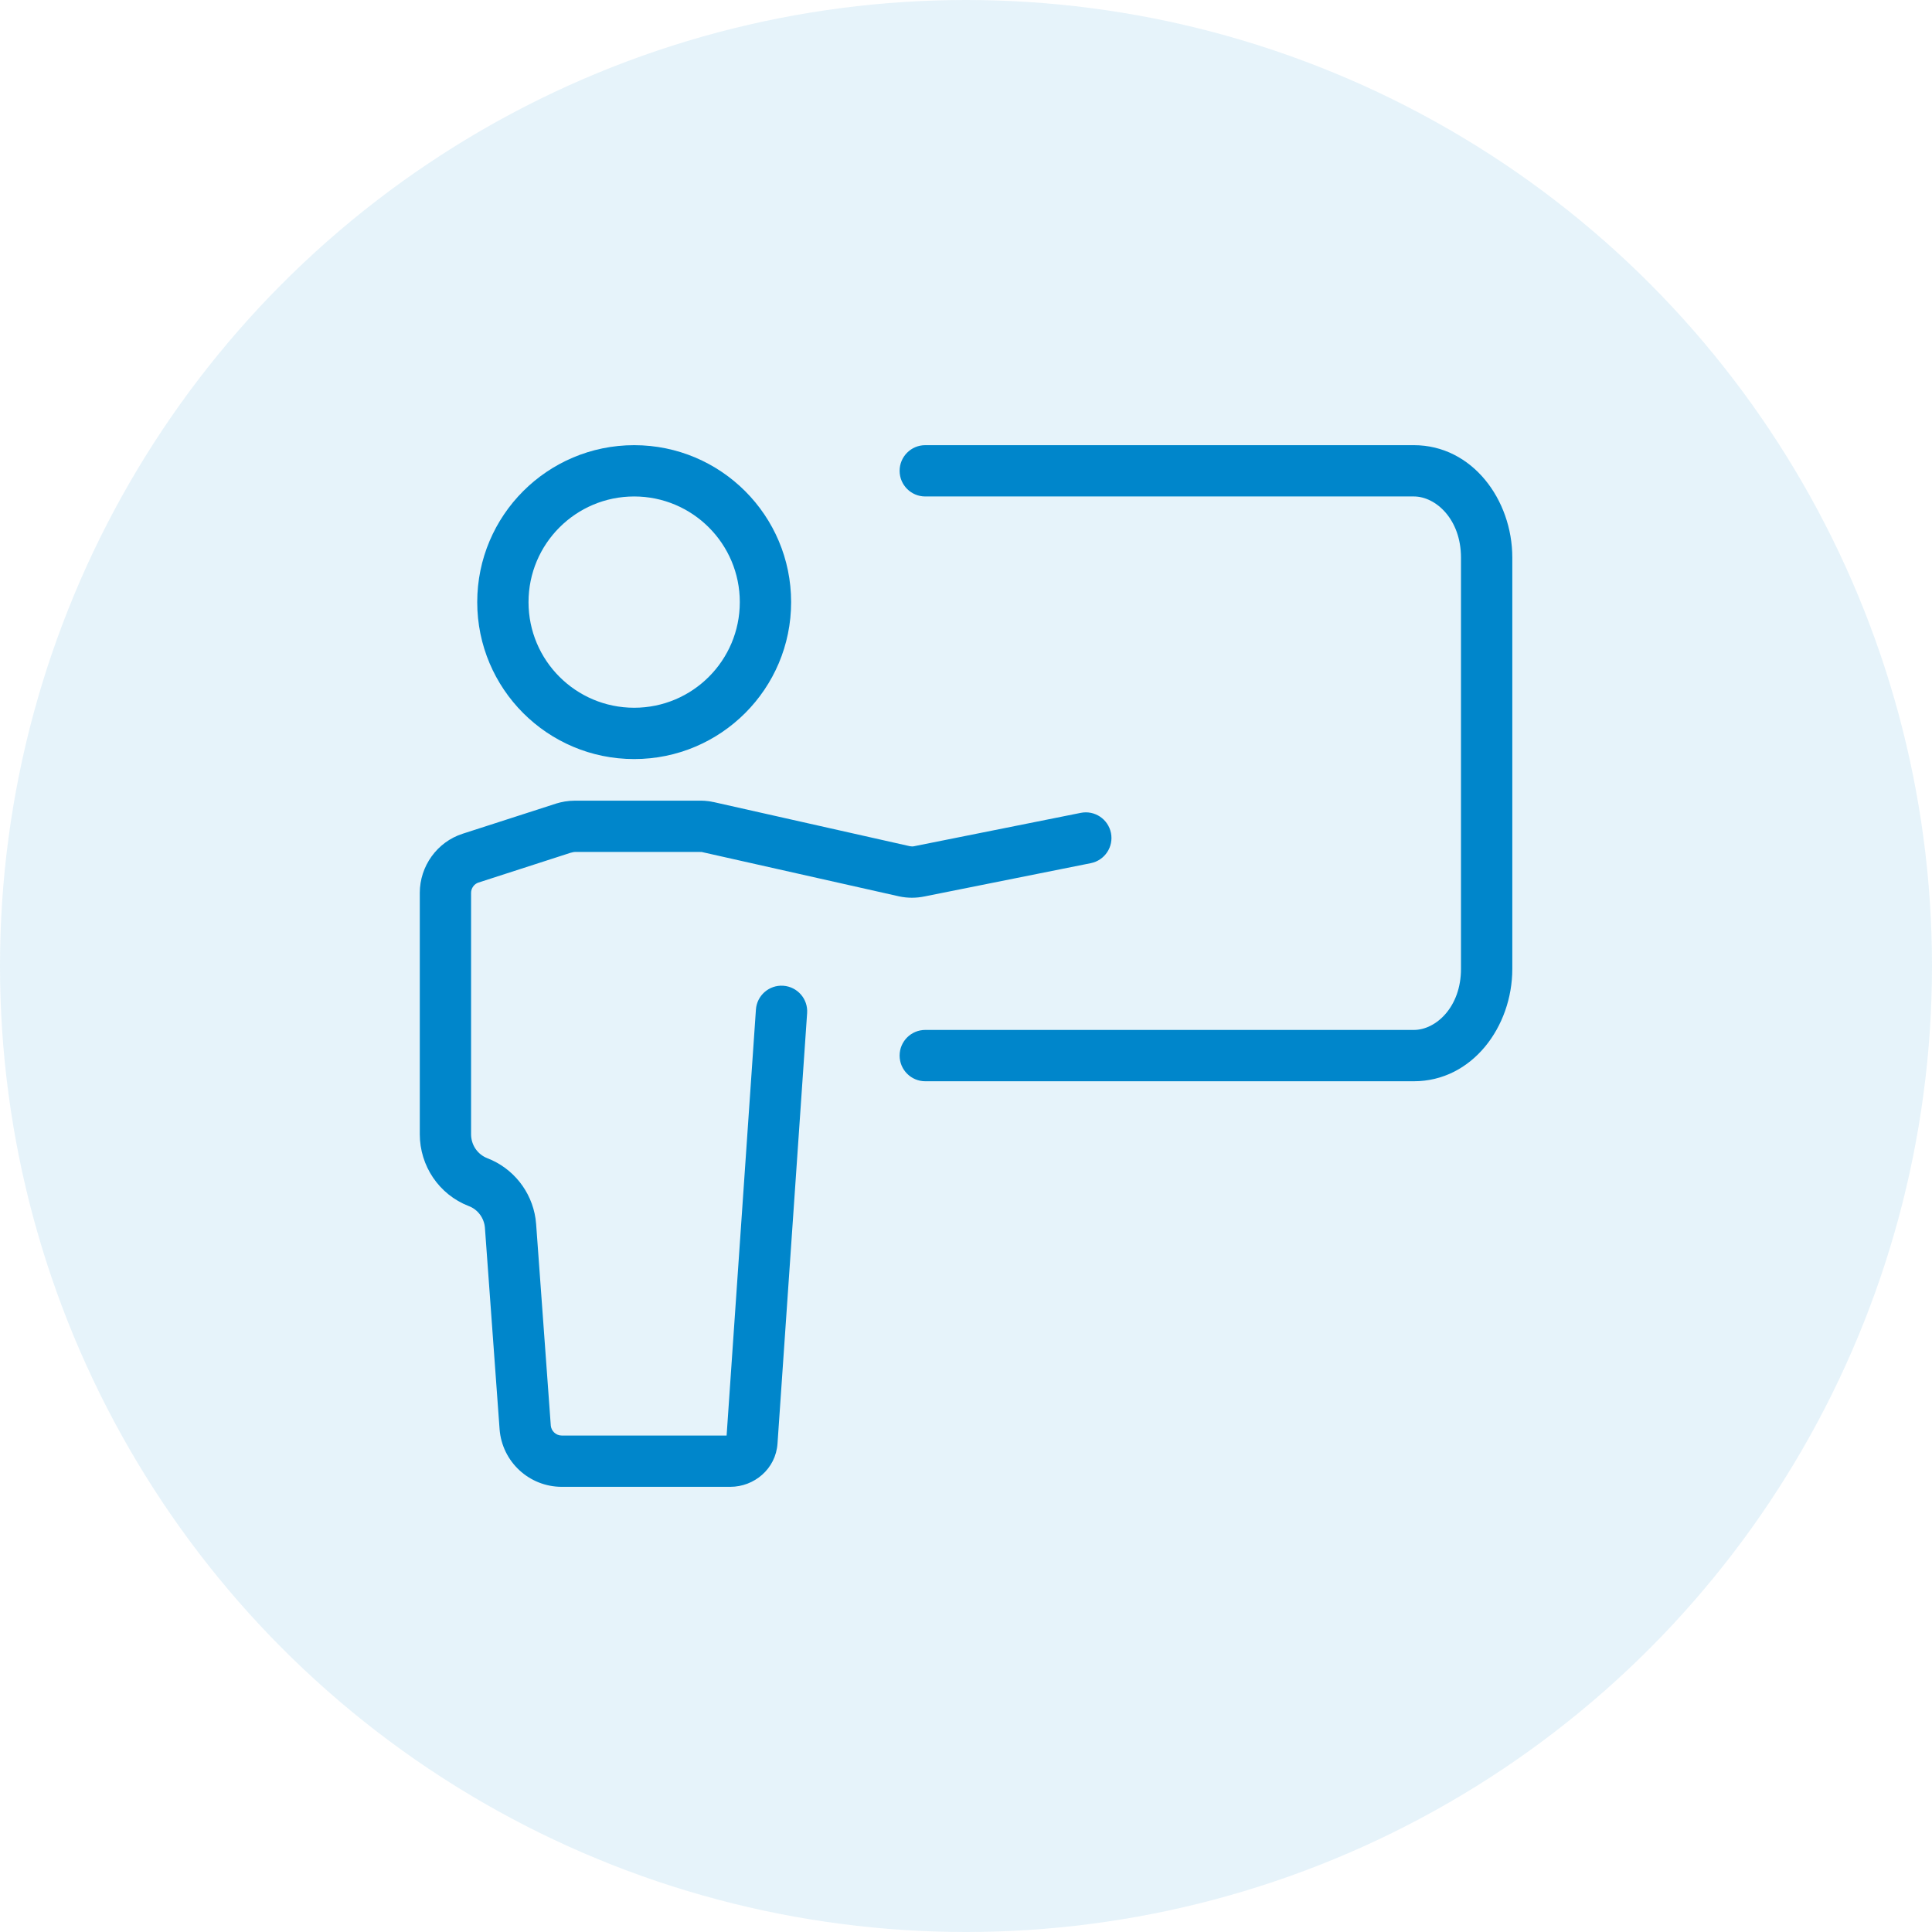
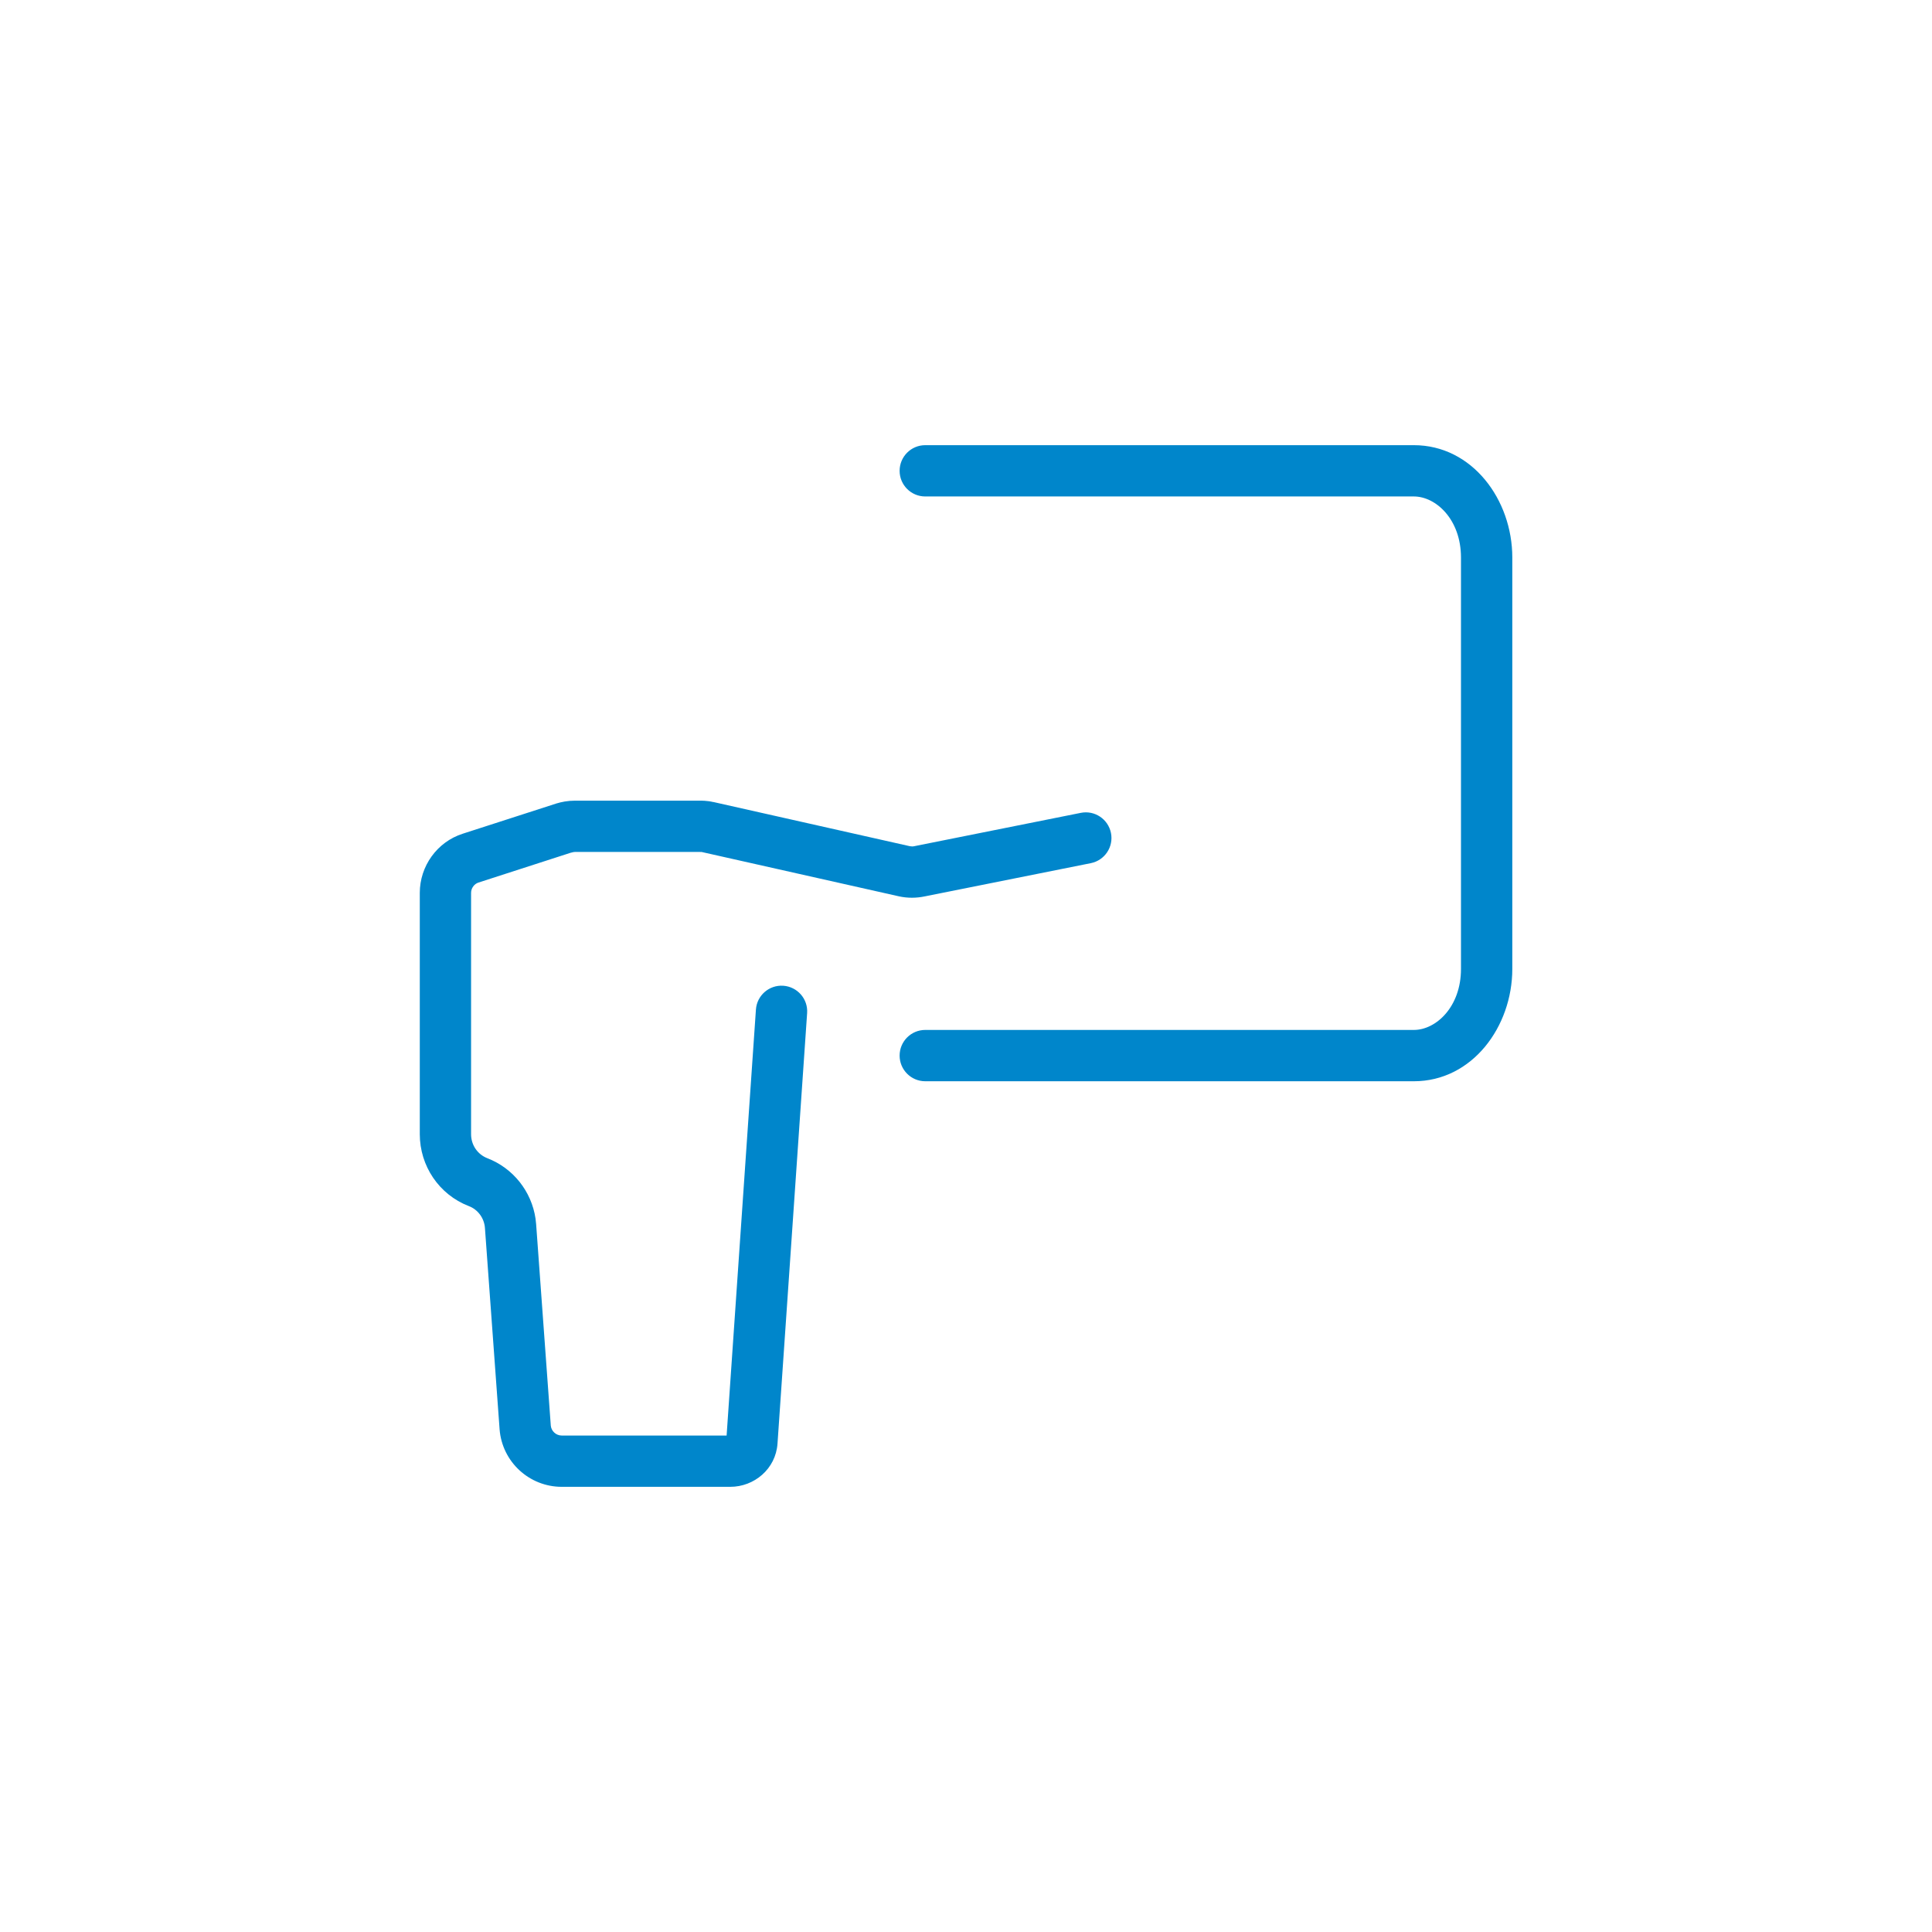
<svg xmlns="http://www.w3.org/2000/svg" width="64" height="64" viewBox="0 0 64 64" fill="none">
-   <circle cx="32" cy="32" r="32" fill="#0086CB" fill-opacity="0.1" />
-   <path d="M24.507 19.946C24.507 18.014 22.94 16.447 21.008 16.446C19.075 16.446 17.508 18.014 17.508 19.946C17.508 21.879 19.075 23.445 21.008 23.445C22.94 23.445 24.507 21.878 24.507 19.946ZM26.207 19.946C26.207 22.817 23.879 25.145 21.008 25.145C18.137 25.145 15.809 22.817 15.809 19.946C15.809 17.075 18.136 14.747 21.008 14.747C23.879 14.747 26.207 17.075 26.207 19.946Z" fill="#0086CB" />
  <path d="M48.397 32.097V18.468C48.396 17.205 47.566 16.447 46.836 16.446H30.65C30.181 16.446 29.801 16.066 29.801 15.597C29.801 15.127 30.181 14.747 30.65 14.747H46.836C48.771 14.747 50.097 16.557 50.097 18.468V32.097C50.097 34.008 48.771 35.818 46.836 35.818H30.65C30.181 35.818 29.801 35.437 29.801 34.968C29.801 34.498 30.181 34.118 30.65 34.118H46.836C47.566 34.118 48.397 33.359 48.397 32.097Z" fill="#0086CB" />
  <path d="M25.947 32.654C26.416 32.687 26.77 33.092 26.737 33.561L25.756 47.819C25.699 48.663 24.98 49.253 24.193 49.253H18.608C17.537 49.253 16.631 48.429 16.549 47.341V47.338L16.064 40.676C16.04 40.348 15.827 40.066 15.532 39.954L15.526 39.952C14.54 39.569 13.906 38.619 13.906 37.572V29.577C13.906 28.695 14.476 27.89 15.331 27.617L18.408 26.624L18.425 26.618C18.598 26.566 18.804 26.523 19.045 26.523H23.176C23.231 26.523 23.425 26.52 23.628 26.569L23.629 26.567L30.138 28.031L30.214 28.039C30.239 28.039 30.265 28.037 30.291 28.031L30.302 28.028L35.802 26.927C36.262 26.834 36.709 27.133 36.802 27.593C36.894 28.053 36.596 28.5 36.136 28.593L30.645 29.692L30.646 29.693C30.645 29.694 30.643 29.693 30.642 29.693L30.636 29.695L30.635 29.694C30.352 29.753 30.064 29.754 29.781 29.693L29.773 29.691L23.256 28.226C23.253 28.225 23.25 28.223 23.247 28.223C23.242 28.223 23.236 28.223 23.227 28.223C23.213 28.222 23.198 28.222 23.176 28.222H19.045C19.019 28.222 18.983 28.226 18.913 28.247L18.912 28.246L15.852 29.235L15.849 29.236C15.712 29.28 15.605 29.419 15.605 29.577V37.572C15.605 37.931 15.821 38.242 16.143 38.367H16.142C16.998 38.695 17.608 39.467 17.74 40.368L17.76 40.551V40.552L18.245 47.215H18.244C18.26 47.409 18.421 47.554 18.608 47.554H24.07L25.041 33.443C25.073 32.975 25.479 32.622 25.947 32.654Z" fill="#0086CB" />
</svg>